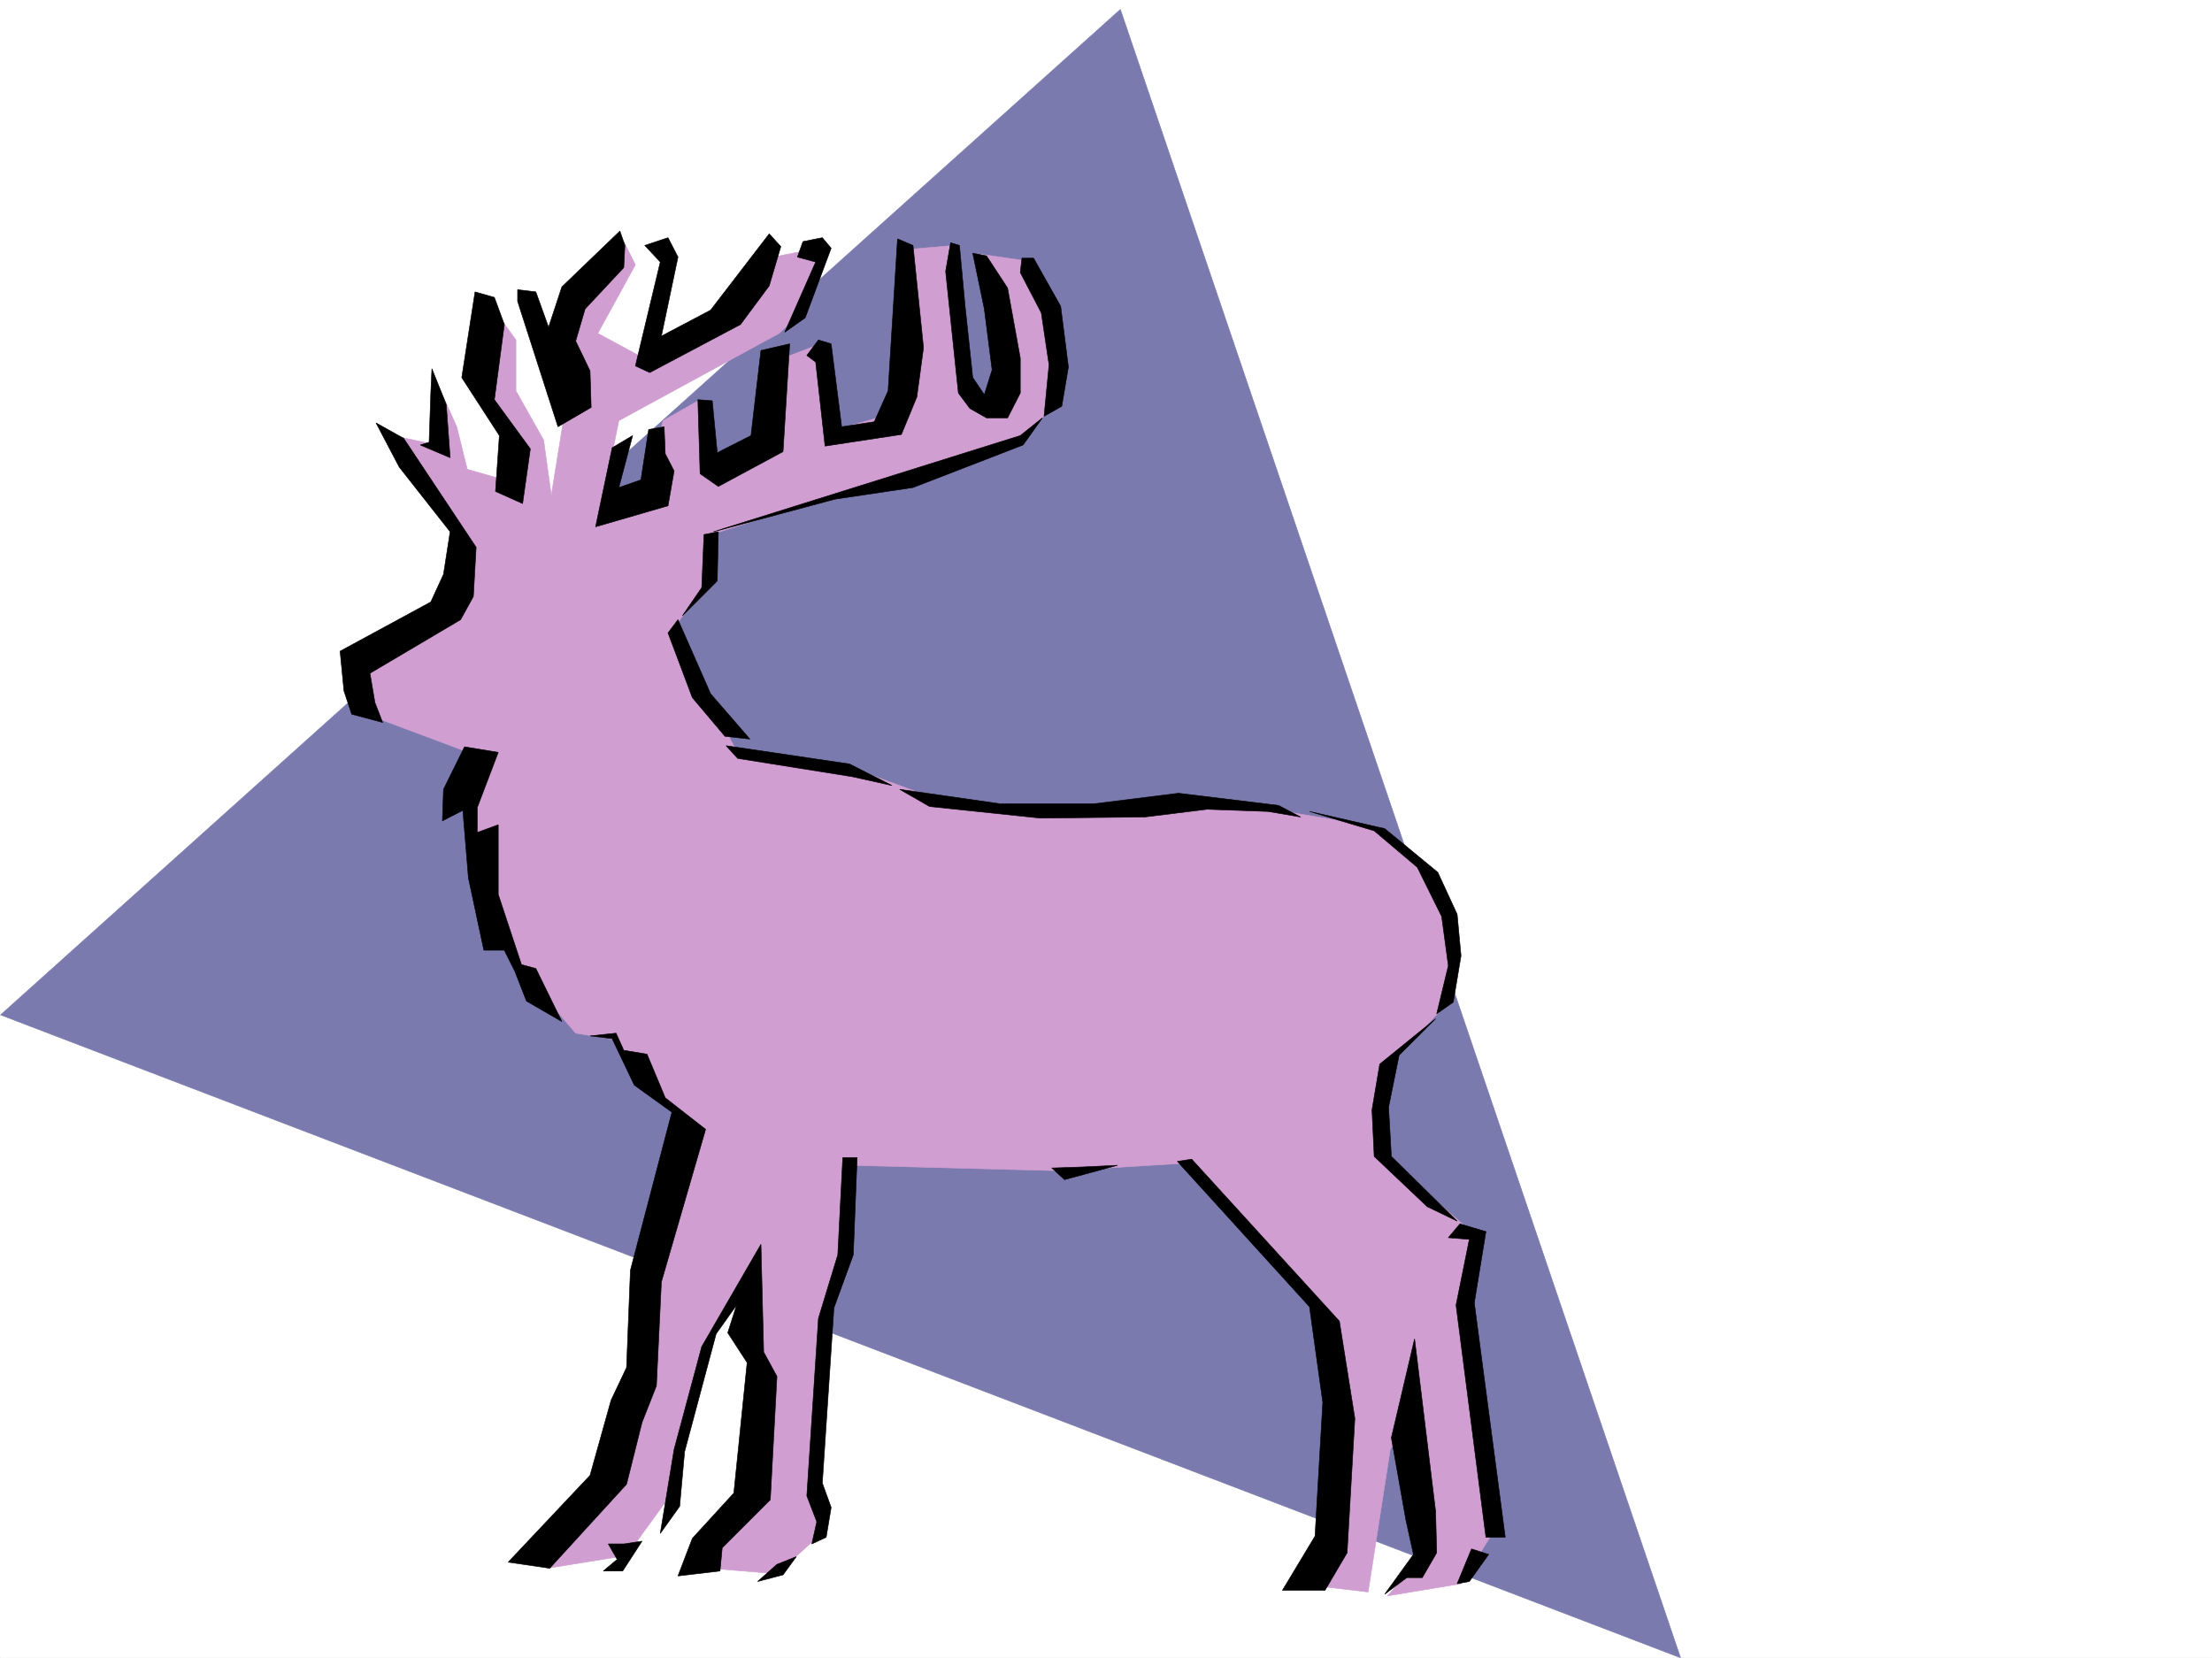
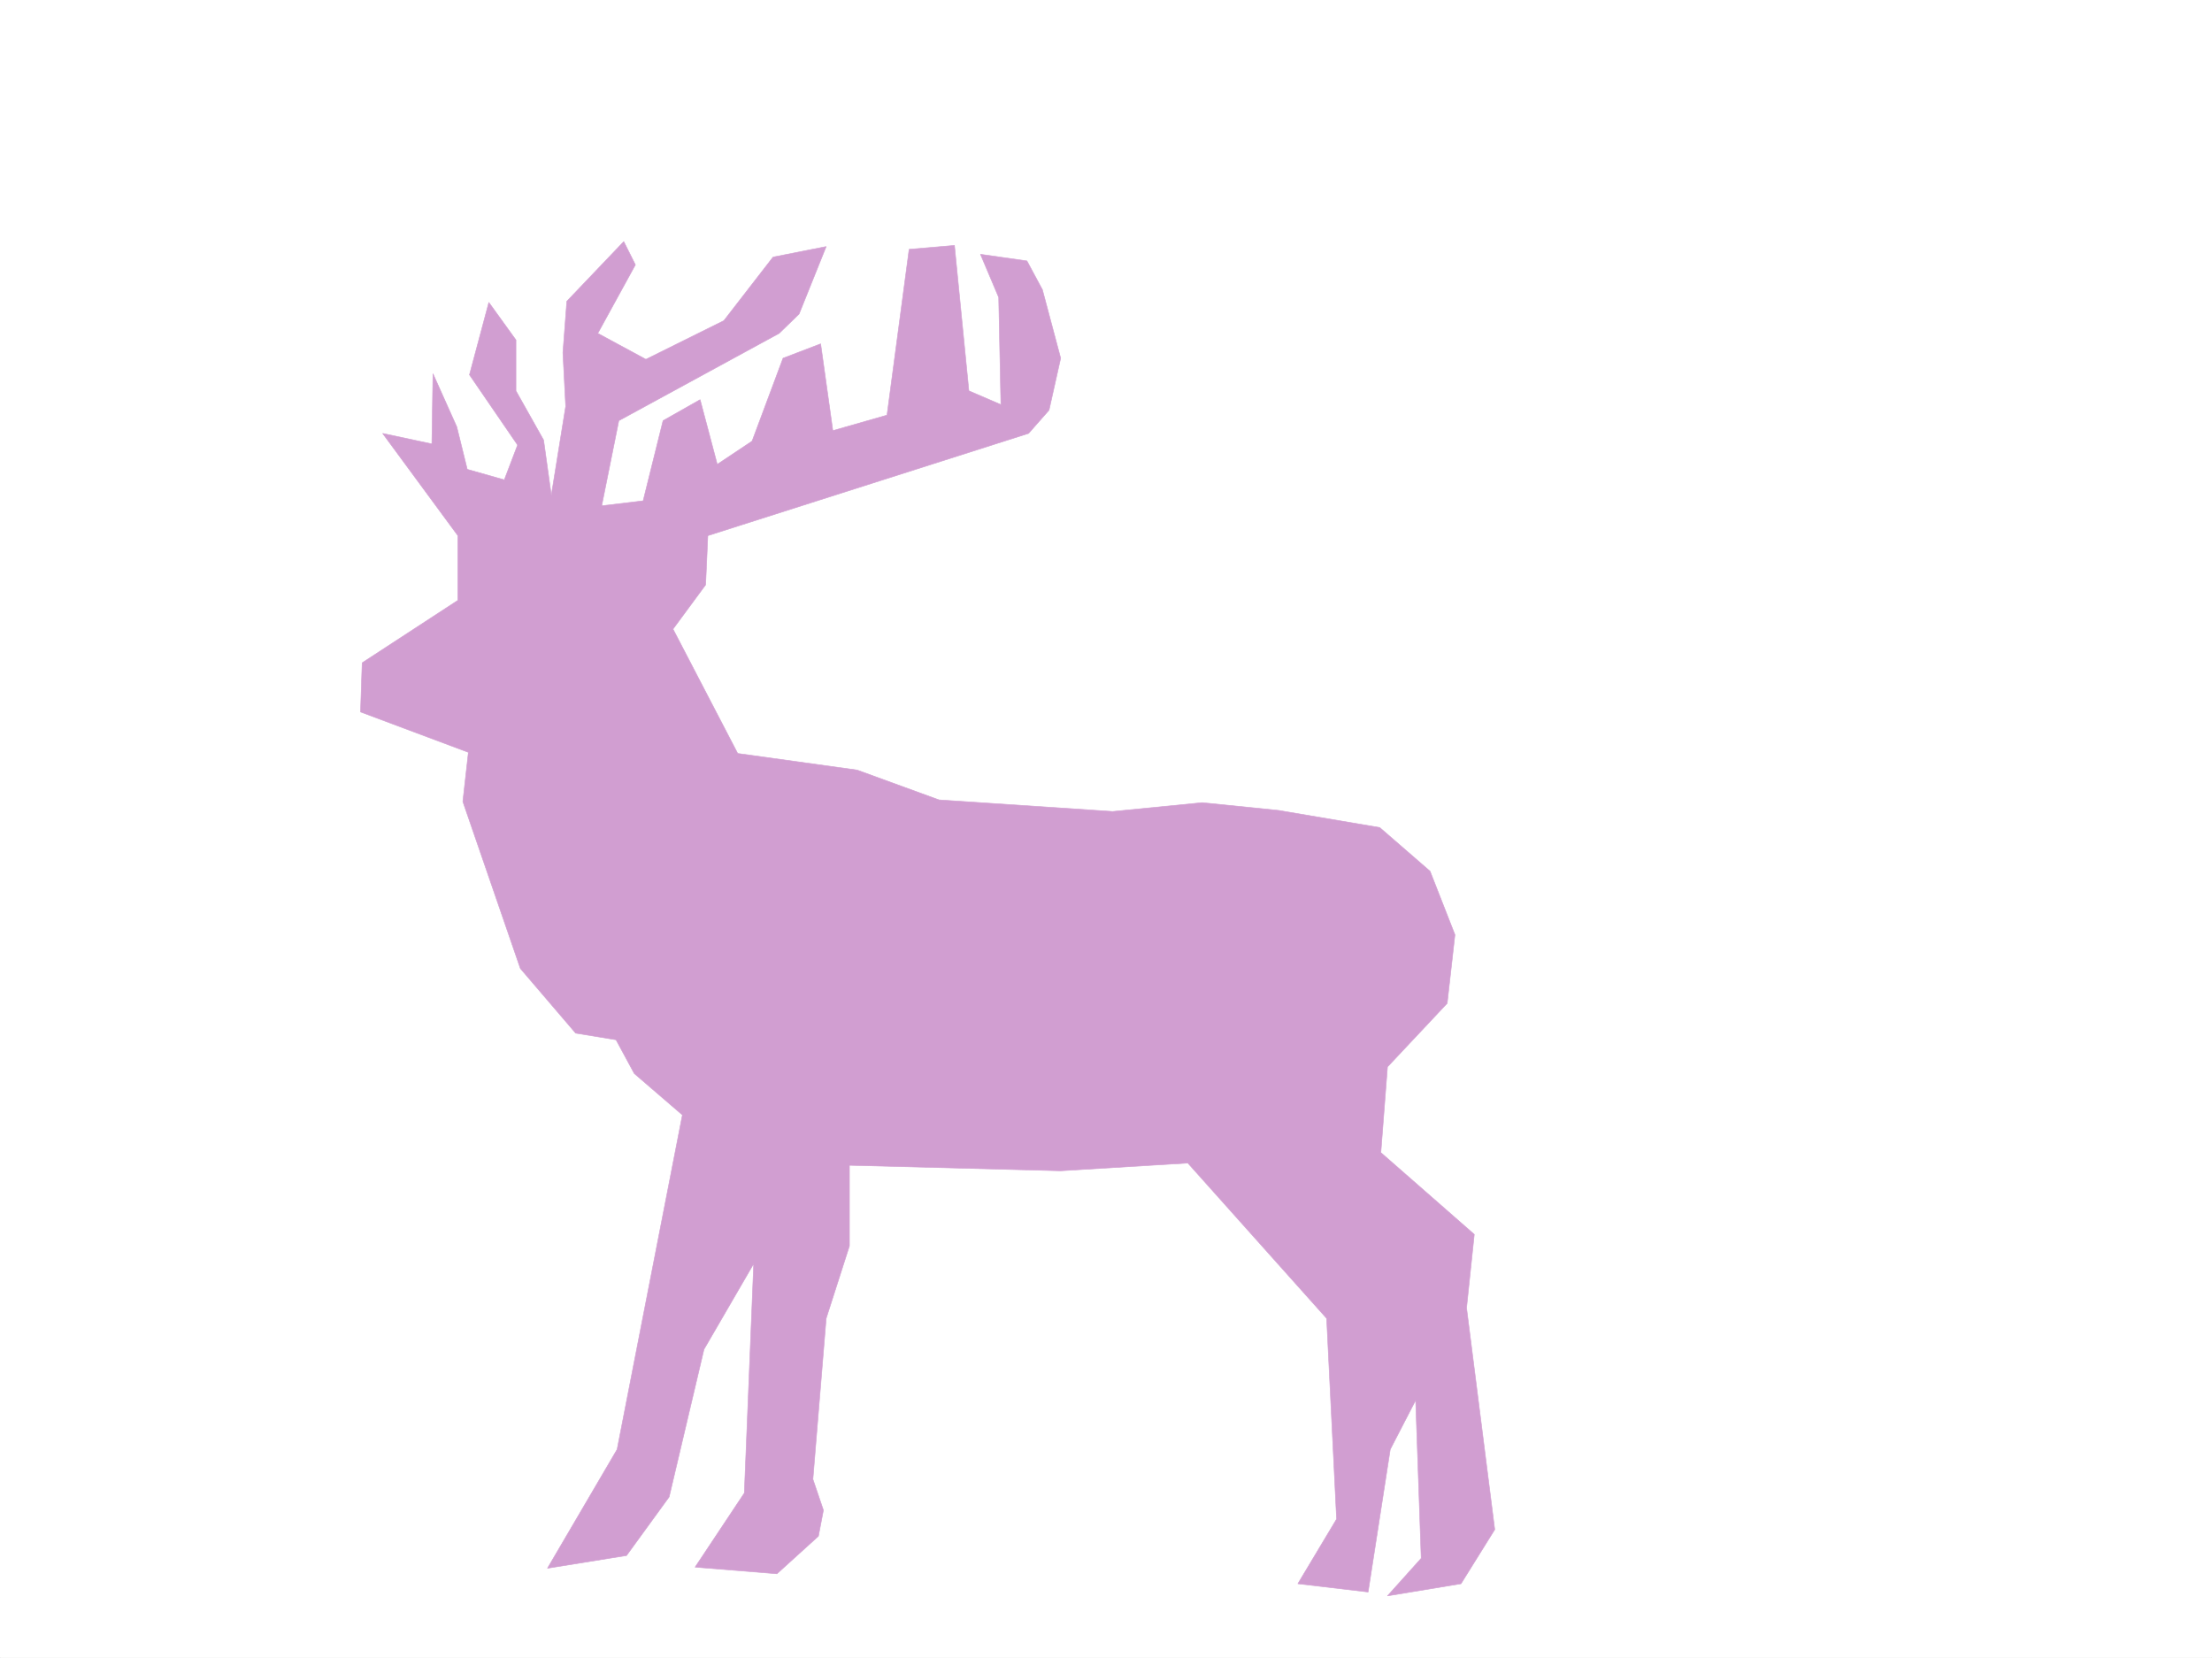
<svg xmlns="http://www.w3.org/2000/svg" width="2997.016" height="2246.297">
  <rect width="100%" height="100%" fill="#333333" stroke="none" />
  <defs>
    <clipPath id="a">
      <path d="M0 0h2997v2244.137H0Zm0 0" />
    </clipPath>
    <clipPath id="b">
-       <path d="M0 10h2277v2234.137H0Zm0 0" />
-     </clipPath>
+       </clipPath>
    <clipPath id="c">
      <path d="M0 10h2278v2234.137H0Zm0 0" />
    </clipPath>
  </defs>
  <path fill="#fff" d="M0 2246.297h2997.016V0H0Zm0 0" />
  <g clip-path="url(#a)" transform="translate(0 2.16)">
    <path fill="#fff" fill-rule="evenodd" stroke="#fff" stroke-linecap="square" stroke-linejoin="bevel" stroke-miterlimit="10" stroke-width=".743" d="M.742 2244.137h2995.531V-2.16H.743Zm0 0" />
  </g>
  <g clip-path="url(#b)" transform="translate(0 2.16)">
    <path fill="#7a7aae" fill-rule="evenodd" d="M1517.98 10.586.742 1373.027l2276.246 871.11Zm0 0" />
  </g>
  <g clip-path="url(#c)" transform="translate(0 2.16)">
-     <path fill="none" stroke="#7a7aae" stroke-linecap="square" stroke-linejoin="bevel" stroke-miterlimit="10" stroke-width=".743" d="M1517.98 10.586.742 1373.027l2276.246 871.11Zm0 0" />
-   </g>
+     </g>
  <path fill="#d19ed1" fill-rule="evenodd" stroke="#d19ed1" stroke-linecap="square" stroke-linejoin="bevel" stroke-miterlimit="10" stroke-width=".743" d="m1391.375 353.543 20.957 38.941 24.75 92.864-15.758 70.418-27.722 31.476-434.559 138.531-3.008 66.668-44.183 59.938 87.66 168.523 161.836 22.48 110.886 40.43 235.266 15.72 121.367-11.966 103.418 10.48 137.086 23.223 68.191 59.16 33.743 86.137-10.52 92.903-80.894 86.136-8.997 116.086 126.606 110.852-10.477 99.625 38.2 300.367-45.707 73.39-99.625 16.462 45.707-50.91-7.508-214.227-34.45 66.664-29.988 193.234-95.168-11.222 52.473-87.625-13.492-271.899-188.07-210.476-172.313 10.48-286.21-7.469v109.325l-31.478 98.14-17.988 217.942 14.235 41.953-6.766 35.191-56.188 50.95-110.886-8.997 66.707-100.367 12.707-310.847-67.41 116.128-47.192 199.957-57.715 79.415-107.132 17.242 94.386-161.055 88.446-453.168-65.22-56.148-24.71-45.707-54.7-8.993-74.917-87.625-77.926-226.191 7.508-66.668-146.117-54.7 2.226-66.663 129.656-84.614v-87.664l-101.933-138.53 66.707 14.234 1.484-95.133 32.219 71.906 14.23 57.672 50.207 14.234 17.985-47.195-65.18-95.129 26.238-98.102 36.715 50.907v68.933l37.457 66.625 10.477 74.918 19.473-120.586-3.754-72.648 5.28-69.676 77.145-80.898 15.754 31.476-50.945 92.864 65.18 35.23 105.648-52.434 66.664-86.136 71.946-14.235-36.715 91.375-26.98 26.2L838.421 570l-23.227 115.344 56.188-6.723L898.363 570l50.203-28.465 23.227 87.625 47.191-31.437 41.954-112.375 50.949-19.473 16.5 117.613 73.43-20.996 29.949-224.668 61.43-5.277 19.507 197.023 43.441 18.692-3.011-145.297-24.711-58.414zm0 0" />
-   <path fill-rule="evenodd" stroke="#000" stroke-linecap="square" stroke-linejoin="bevel" stroke-miterlimit="10" stroke-width=".743" d="m839.906 313.074-78.668 75.656-17.988 54.704-17.242-47.938-24.711-3.012v15.72L756 578.25l44.965-26.234-1.527-49.426-19.47-40.465 12.747-43.441 52.433-56.149 1.524-29.988zm33.704 19.473 21 22.48-33.708 140.801 19.473 8.992 122.89-65.14 38.946-52.434 15.719-53.176-15.72-17.242-79.413 103.379-66.703 35.191 22.484-107.093-13.492-26.239zm240.546-10.481-26.238 5.239-7.508 21 24.75 6.722-41.953 95.133 27.723-19.472 35.187-94.387zm101.894 1.524-12.75 205.98-18.726 41.914-44.222 6.766-14.235-112.375-17.242-5.238-15.719 20.996 12.004 8.953 12.707 113.86 103.422-15.716 20.957-50.949 8.992-66.664-14.23-138.57zm83.907 8.957-12.004-3.715-6.722 38.941 17.242 164.77 15.718 20.996 22.48 12.707h28.466l17.242-33.703v-47.195l-17.242-95.13-28.465-43.44-18.727-3.715 15.715 75.62 10.52 82.422-10.52 33.704-15.715-23.223-10.48-98.14zm84.653 17.243-2.231 19.472 28.465 54.66 10.48 70.418-6.726 69.68 23.968-13.493 8.993-53.175-10.477-82.383-36.715-65.18zm-314.676 116.085-8.996 146.078-87.66 47.195-24.712-17.242-3.011-100.37 19.472 1.484 6.766 70.421 45.707-23.226 13.488-115.344zM899.848 578.25l1.484 36.676 12.004 23.226-8.25 47.192-98.14 28.465 22.484-107.094 27.718-16.5-18.726 70.418 29.95-10.477 10.519-68.191zM643.625 395.496l26.195 7.469 13.493 36.715-13.493 101.855 48.72 66.664-10.478 74.137-36.714-16.461 5.238-75.66-50.945-78.63zm-58.453 104.086 19.469 48.68 5.242 71.902-40.469-17.203 12.004-3.754 2.266-66.664zm-75.699 73.43 37.496 20.957 98.14 147.562-3.754 66.664-17.242 31.438-122.851 72.648 6.726 39.727 10.477 26.937-41.953-11.218-10.48-31.477-5.24-53.918 122.892-66.668 17.207-37.457 8.992-57.672-68.934-87.625zM953.805 724.29l-3.012 71.905-26.195 38.2 47.195-47.196 1.484-66.664zm-278.742 295.124-45.708-7.508-28.464 57.676-1.489 42.695 27.723-14.23 7.508 91.375 20.957 98.14h27.722l14.231 28.465 15.758 40.43 47.937 27.723-35.23-71.906-19.473-5.239-31.472-95.129v-94.39l-28.465 10.48v-33.703zm124.375 384.238 29.992 3.754 29.949 62.91 50.95 36.715-56.188 214.192-5.243 131.843-20.957 44.184-28.503 101.855L688.55 2116.72l56.226 8.25 104.121-113.86 21-83.91 19.47-49.422 6.726-140.797 59.941-206.761-54.703-42.7-24.71-59.156-31.474-5.242-10.48-23.223zm70.46 684.602-26.238 40.43h-26.234l18.726-15.72-11.965-20.956h20.961zm161.09-402.223-80.195 138.57-37.457 139.313-18.727 113.86 26.235-36.715 6.726-74.133 42.696-159.567 27.722-38.945-11.965 37.457 26.239 40.43-17.989 176.773-56.226 61.426-19.469 50.945 56.969-6.761 2.969-31.438 65.18-65.18 8.992-167.035-17.985-32.96zm110.887-117.613-6.762 131.844-26.238 86.14-15.719 240.426 13.492 35.188-6.726 29.992 19.472-8.996 6.723-40.465-11.96-32.965 15.714-237.414 26.238-71.906 5.239-131.844zm-62.949 540.792-17.988 24.712-34.446 8.992 26.195-23.227zm435.301-530.272-71.907 19.468-17.242-15.754 43.441-1.488zm80.937-5.282 179.078 197.028 17.984 129.578-10.519 181.226-44.18 73.43h57.672l29.988-50.945 10.481-182.012-20.957-131.805-200.078-219.468zm321.441 240.465-31.476 134.074 19.473 110.106 10.476 47.937-38.941 53.918 29.949-22.48h20.996l19.473-33.703-1.485-56.188zm100.368 292.117-23.223-7.507-19.473 47.195 16.5-3.012zm-38.942-447.929-15.718 18.73 28.464 2.266-17.988 89.11 40.469 314.597h26.199l-41.957-317.61 15.758-96.613zm-32.961-277.883-75.699 61.426-10.48 62.167 3.011 62.915 71.907 68.148 40.468 19.473-89.148-87.621-3.754-66.668 14.23-70.418zm1.485-6.726 15.757-65.18-8.992-66.664-33.004-66.665-58.414-49.425-87.66-26.235 101.895 23.227 71.902 59.195 26.238 56.93 5.239 56.148-10.48 62.91zm-184.317-266.66-29.953-15.72-135.637-16.5-113.859 14.23H1354.66l-135.64-19.468 40.468 23.223 149.871 15.718 141.582-1.484 84.692-10.48 82.422 2.972zm-553.695-42.7-57.672-29.207-167.113-24.711 15.754 17.203 155.07 24.75zM918.578 839.633l-13.492 17.988 32.96 87.621 44.224 52.434 33.703 3.754-53.176-61.426zm493.754-273.387-29.953 23.969-415.828 130.32 164.808-44.183 105.649-15.72 149.125-57.671zm0 0" />
</svg>